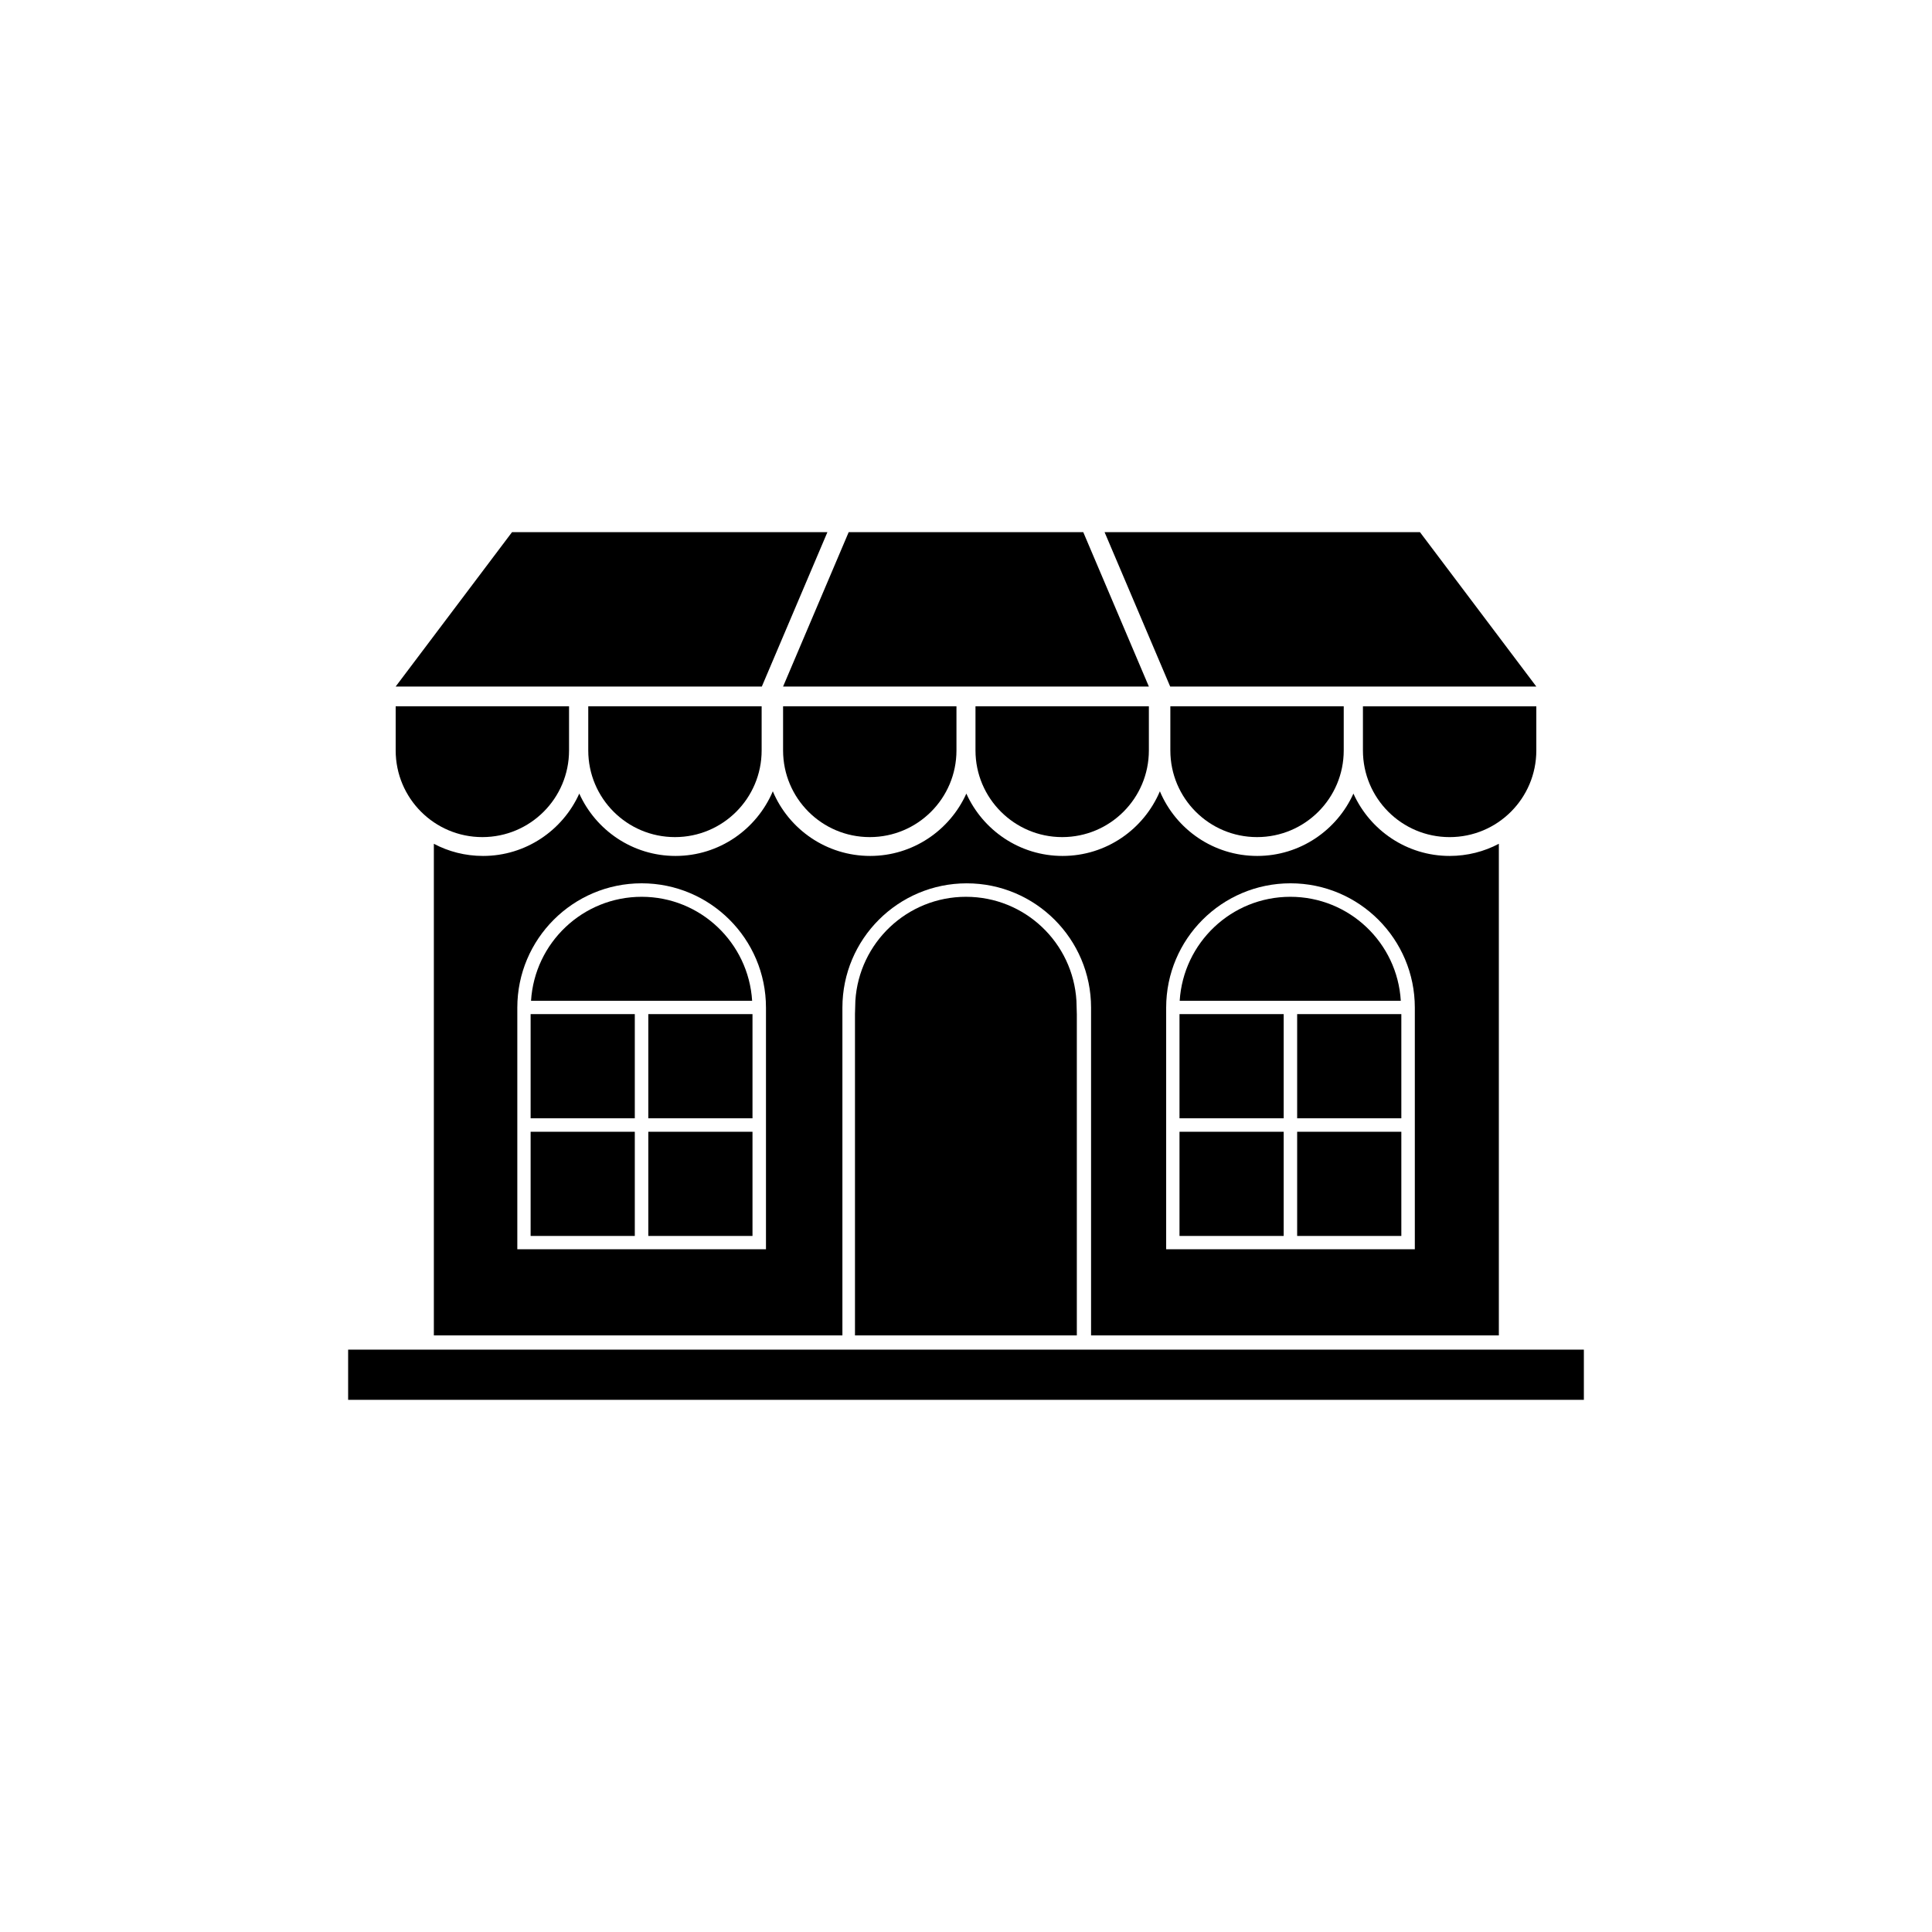
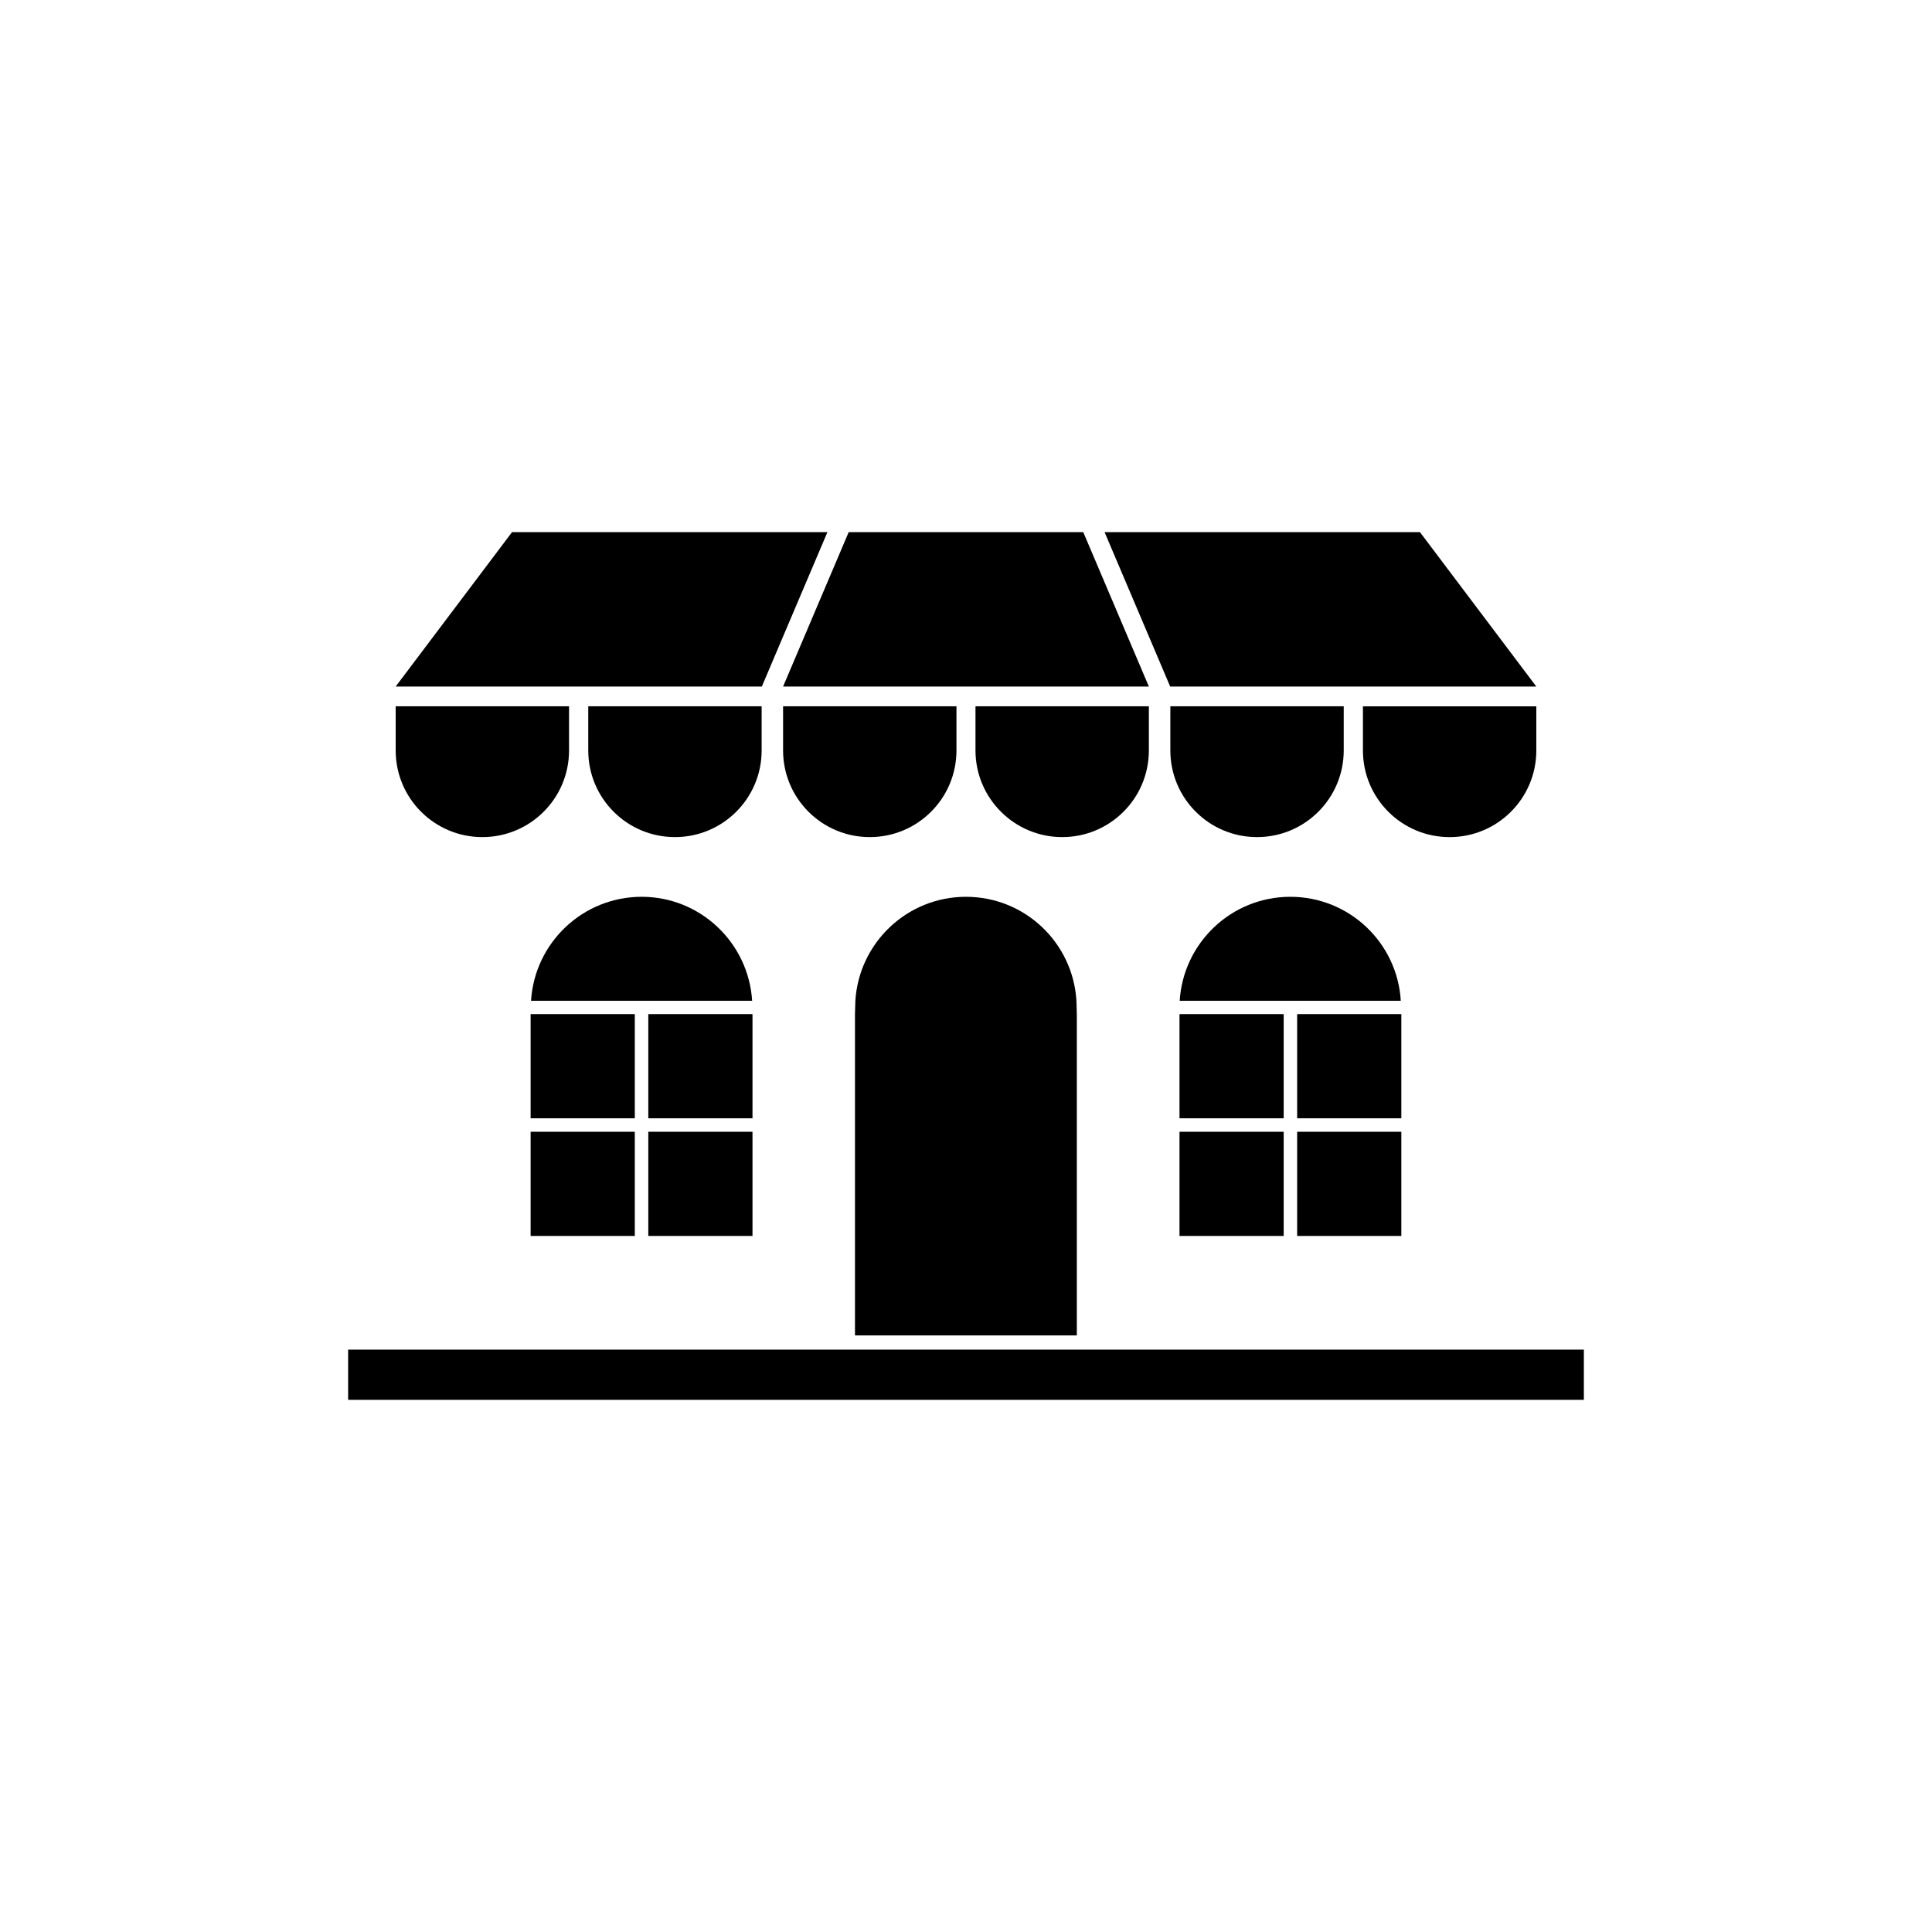
<svg xmlns="http://www.w3.org/2000/svg" fill="#000000" width="800px" height="800px" version="1.1" viewBox="144 144 512 512">
  <g>
    <path d="m485.95 381.66c-15.617 0-28.363 12.191-29.32 27.559h58.594c-0.91-15.367-13.656-27.559-29.273-27.559z" />
    <path d="m456.58 443.93h27.609v27.609h-27.609z" />
    <path d="m487.76 443.93h27.609v27.609h-27.609z" />
    <path d="m487.76 412.75h27.609v27.609h-27.609z" />
    <path d="m456.58 412.75h27.609v27.609h-27.609z" />
    <path d="m315.81 443.93h27.609v27.609h-27.609z" />
    <path d="m284.62 412.75h27.609v27.609h-27.609z" />
    <path d="m284.62 443.93h27.609v27.609h-27.609z" />
    <path d="m314.05 381.66c-15.617 0-28.363 12.191-29.32 27.559h58.594c-0.957-15.367-13.703-27.559-29.273-27.559z" />
    <path d="m315.81 412.75h27.609v27.609h-27.609z" />
    <path d="m400 381.66c-15.617 0-28.363 12.191-29.32 27.559l-0.102 3.527v85.145h58.793v-85.098l-0.102-3.527c-0.906-15.414-13.652-27.605-29.27-27.605z" />
    <path d="m236.26 501.67h327.48v13.301h-327.48z" />
-     <path d="m448.46 325.94-17.383-40.91h-62.168l-17.383 40.91z" />
+     <path d="m448.46 325.94-17.383-40.91h-62.168l-17.383 40.91" />
    <path d="m363.27 285.03h-83.582l-30.832 40.91h97.035z" />
    <path d="m322.87 365.84c12.695 0 22.973-10.277 22.973-22.973v-11.688h-45.949v11.688c0 12.695 10.277 22.973 22.977 22.973z" />
    <path d="m271.83 365.84c12.695 0 22.973-10.277 22.973-22.973v-11.688h-45.945v11.688c0 12.695 10.277 22.973 22.973 22.973z" />
    <path d="m477.13 365.84c12.695 0 22.973-10.277 22.973-22.973v-11.688h-45.949v11.688c0 12.695 10.281 22.973 22.977 22.973z" />
    <path d="m551.14 342.87v-11.688h-45.949v11.688c0 12.695 10.277 22.973 22.973 22.973 12.699 0 22.977-10.277 22.977-22.973z" />
    <path d="m374.5 365.84c12.695 0 22.973-10.277 22.973-22.973v-11.688h-45.949v11.688c0.004 12.695 10.281 22.973 22.977 22.973z" />
-     <path d="m541.21 497.94v-130.33c-3.879 2.066-8.363 3.223-13.047 3.223-11.336 0-21.109-6.801-25.492-16.523-4.383 9.723-14.156 16.523-25.492 16.523-11.586 0-21.562-7.055-25.797-17.129-4.281 10.078-14.207 17.129-25.797 17.129-11.336 0-21.109-6.801-25.492-16.523-4.383 9.723-14.156 16.523-25.492 16.523-11.586 0-21.562-7.055-25.797-17.129-4.281 10.078-14.207 17.129-25.797 17.129-11.336 0-21.109-6.801-25.492-16.523-4.383 9.723-14.156 16.523-25.492 16.523-4.734 0-9.168-1.16-13.047-3.223v130.29h108.27v-86.859c0-18.188 14.762-32.949 32.949-32.949s32.949 14.762 32.949 32.949v86.855l108.07 0.004zm-88.164-86.906c0-18.188 14.762-32.949 32.949-32.949s32.949 14.762 32.949 32.949v64.035h-65.898zm-106.1 64.035h-65.852v-64.035c0-18.188 14.762-32.949 32.949-32.949s32.949 14.762 32.949 32.949v64.035z" />
    <path d="m425.49 365.84c12.695 0 22.973-10.277 22.973-22.973v-11.688h-45.949v11.688c0 12.695 10.328 22.973 22.977 22.973z" />
    <path d="m551.14 325.94-30.832-40.91h-83.582l17.383 40.91z" />
  </g>
</svg>